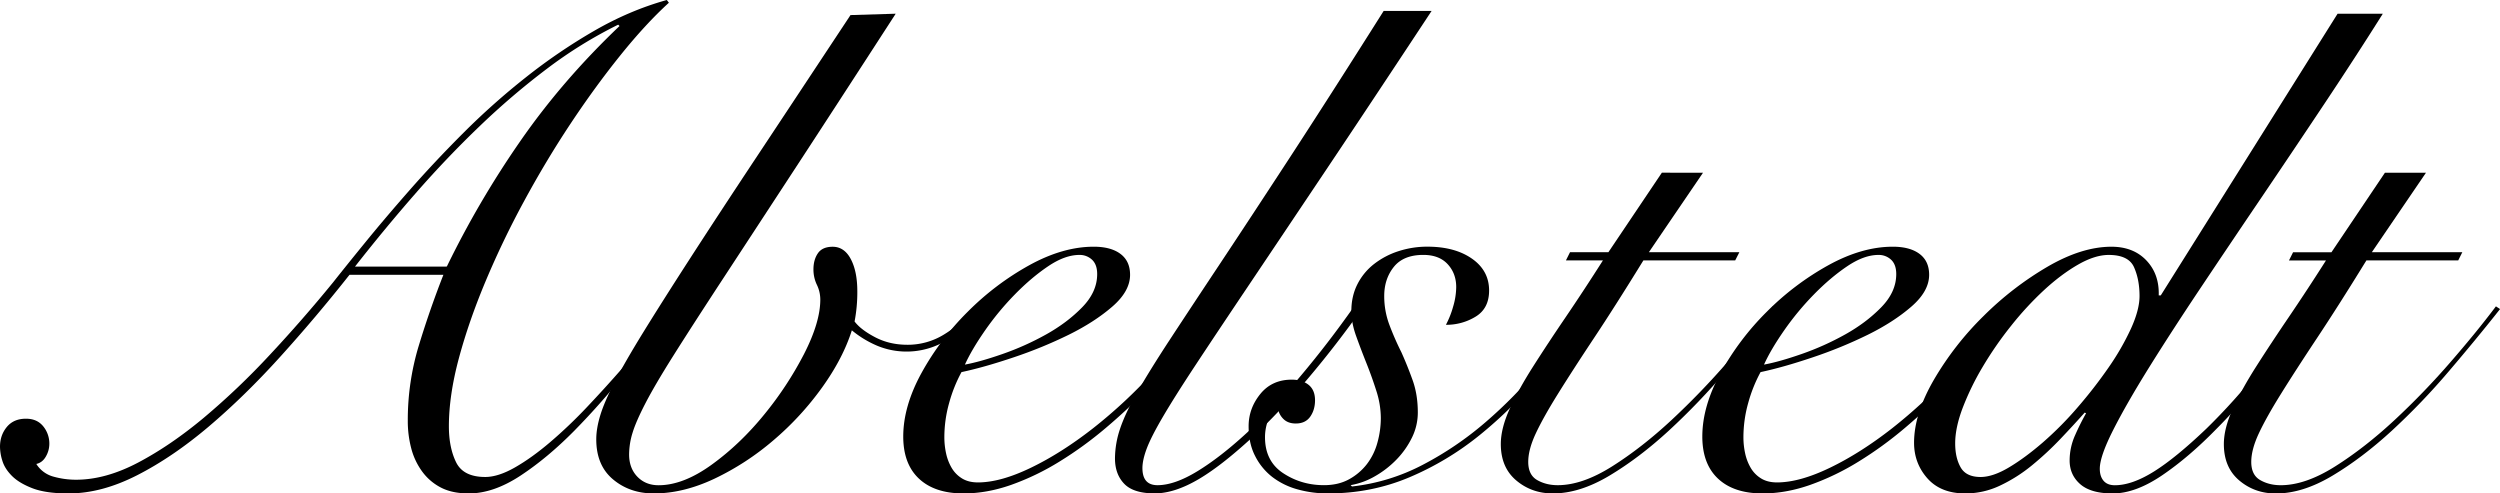
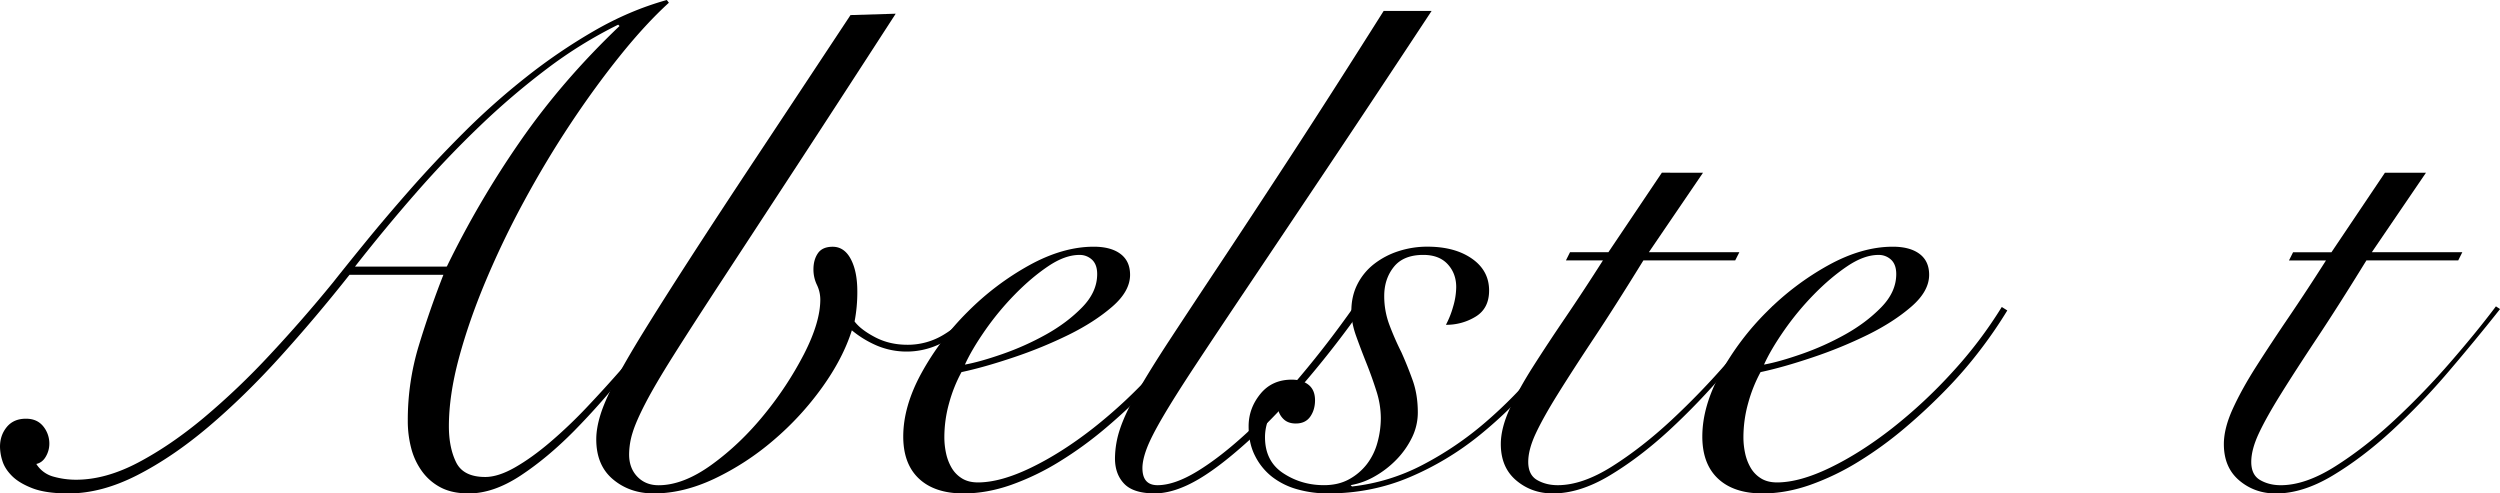
<svg xmlns="http://www.w3.org/2000/svg" id="Sort" viewBox="0 0 3730.13 736.23">
  <path d="M521.49,410q-50.1,63.4-103.27,122.19T311.36,636.53Q257.67,682,204.51,709.13t-102.26,27.1q-33.73,0-53.68-7.67T17.89,710.15Q7.16,699.41,3.58,687.66a72.49,72.49,0,0,1-3.58-21Q0,649.32,10.23,637t28.63-12.27q16.34,0,25.56,11.25a40.67,40.67,0,0,1,9.2,26.58A37.71,37.71,0,0,1,68.51,681q-5.13,9.19-14.32,11.25a43.37,43.37,0,0,0,25.57,18.91,123.77,123.77,0,0,0,33.74,4.61q44,0,92.54-25.57t98.17-67a1094.3,1094.3,0,0,0,98.67-94.08Q452,476.51,497,421.29q19.41-24.56,48.57-60.33t66-77.72q36.81-41.91,80.27-85.38a1069.32,1069.32,0,0,1,92.54-82.31A843.49,843.49,0,0,1,886.54,46Q939.7,15.33,994.93,0L998,4.09Q963.21,35.8,925.4,82.83T851.26,184.57q-36.3,54.7-69,115a1325.46,1325.46,0,0,0-57.77,120.15q-25.07,59.82-39.88,115T669.76,636q0,31.71,10.74,53.68t43.46,22q19.41,0,44.48-14.32t52.66-37.83a706.45,706.45,0,0,0,54.7-52.15q27.09-28.62,51.64-56.75t44-53.18q19.41-25,30.68-40.39l7.15,3.07q-34.77,44-73.62,93.05a1092.41,1092.41,0,0,1-78.73,89.47q-39.89,40.41-80.27,67t-77.2,26.59q-24.54,0-41.42-8.69a79.75,79.75,0,0,1-28.12-24,101.92,101.92,0,0,1-16.36-34.77,159.54,159.54,0,0,1-5.11-40.9,381.84,381.84,0,0,1,16.36-112Q641.12,462.18,661.58,410Zm145.2-12.27a1402,1402,0,0,1,108.9-186.11q62.89-91,148.78-172.8l-2-2A658.69,658.69,0,0,0,816.5,102.25a1115.28,1115.28,0,0,0-100.72,85.9q-49.08,47-95.61,100.21t-90.5,109.41Z" />
  <path d="M1336.44,20.45q-88,136-151.85,233.65T1076.21,419.75q-44.49,68-71.58,111t-41.42,70.55q-14.33,27.62-19.42,44.48a110.72,110.72,0,0,0-5.12,32.21q0,20.47,12.27,33.23T982.64,724q36.83,0,79.25-30.68t78.22-74.64a516.26,516.26,0,0,0,59.82-91q24-47,24-80.78a50.79,50.79,0,0,0-5.11-22,52.61,52.61,0,0,1-5.11-23q0-14.31,6.64-24t22-9.72q17.37,0,27.09,18.41t9.72,48.06a231.08,231.08,0,0,1-4.09,45q9.2,12.27,30.67,23.52t48.07,11.25a102.88,102.88,0,0,0,54.7-15.34A155.9,155.9,0,0,0,1451,461.16l7.16,7.16q-16.36,20.48-44,38.35a114.74,114.74,0,0,1-105.33,9.2,152.79,152.79,0,0,1-37.83-23q-13.3,41.94-44.48,85.39a440.67,440.67,0,0,1-72.6,78.73A396.86,396.86,0,0,1,1066,714.24q-46.54,22-90.49,22-35.81,0-60.85-21t-25-59.81q0-16.35,6.14-36.3t21.47-49.6q15.34-29.64,42.44-73.62t69-108.9q41.91-64.92,101.23-154.4T1269,22.5Z" />
  <path d="M1802.7,463.21a664.8,664.8,0,0,1-38.34,56.24,642.46,642.46,0,0,1-52.15,60.84,850.46,850.46,0,0,1-62.38,58.28,561.49,561.49,0,0,1-69,50.11,376.92,376.92,0,0,1-72.09,34.77q-36.3,12.76-71.06,12.78-42.95,0-66.47-22t-23.52-62.88q0-45,27.1-94.59a401.08,401.08,0,0,1,69-91.52,409,409,0,0,1,92-69.53q50.09-27.6,96.12-27.61,25.55,0,39.88,10.74T1686.13,410q0,24.54-26.58,47.54t-64.93,41.93a666.22,666.22,0,0,1-82.32,33.74q-44,14.84-77.71,22a215.73,215.73,0,0,0-18.41,46,189.05,189.05,0,0,0-7.15,51.13,112.36,112.36,0,0,0,2.55,24,73.64,73.64,0,0,0,8.18,21.47,45.26,45.26,0,0,0,15.34,15.85q9.7,6.13,24,6.14,33.75,0,79.25-22t92.54-58.79a739.4,739.4,0,0,0,90-83.85,639.05,639.05,0,0,0,73.62-97.14ZM1637.05,409q0-14.29-7.67-21.47a26.72,26.72,0,0,0-18.91-7.16q-21.48,0-46.53,16.87t-49.59,41.93a419.36,419.36,0,0,0-44.48,53.68Q1449.94,521.5,1439.7,544q22.48-4.08,56.24-15.85A409,409,0,0,0,1560.87,499q31.19-17.38,53.69-40.39T1637.05,409Z" />
  <path d="M2136,16.36q-91,138-158.49,238.76T1862,427.42q-48.07,71.58-78.73,118.1t-48.06,76.18q-17.4,29.67-24,47t-6.65,29.65q0,25.58,22.5,25.57,25.54,0,59.82-21t73.62-57.26q39.35-36.29,80.27-84.87t79.76-103.79l11.24,4.09q-36.81,52.16-77.71,100.72t-78.73,84.36q-50.11,47.06-86.41,68.51t-66,21.48q-31.71,0-45.5-14.32t-13.81-37.83a140.44,140.44,0,0,1,7.67-44.48q7.67-23,26.08-55.22t48.56-78.22q30.16-46,74.65-113T1925.4,233.65q60.33-92.53,139.07-217.29Z" />
  <path d="M2367.12,464.23a894.71,894.71,0,0,1-71.06,97.65,630.74,630.74,0,0,1-88.45,87.43A436.28,436.28,0,0,1,2102.8,712.2q-56.76,24-121.17,24a166.84,166.84,0,0,1-46-6.14,109.26,109.26,0,0,1-37.32-18.4,91.89,91.89,0,0,1-25.56-31.19Q1863,661.59,1863,636q0-26.58,17.38-48.06t47-21.47q15.35,0,25,7.66t9.72,23q0,14.34-7.16,24.54t-21.47,10.23q-11.27,0-17.9-6.14a28.76,28.76,0,0,1-8.69-15.34,31.69,31.69,0,0,0-15.34,17.9,73.1,73.1,0,0,0-4.09,24q0,35.8,27.1,53.68t60.84,17.9q21.48,0,37.32-8.7a85,85,0,0,0,26.59-22.49,92,92,0,0,0,15.85-32.21,137.32,137.32,0,0,0,5.11-36.81,133.57,133.57,0,0,0-6.65-40.39q-6.66-21-14.82-41.42t-15.34-40.39q-7.17-19.94-7.16-37.32,0-22.47,9.2-40.39a89.38,89.38,0,0,1,25.06-30.16,118.57,118.57,0,0,1,36.3-18.92,138,138,0,0,1,42.94-6.65q40.89,0,66.47,17.9t25.56,47.55q0,26.6-19.94,38.85a83.17,83.17,0,0,1-44.48,12.27,135.58,135.58,0,0,0,10.74-27.1,104.92,104.92,0,0,0,4.6-29.14q0-20.44-12.78-34.25t-36.3-13.81q-29.67,0-44,17.9t-14.32,43.45a121.31,121.31,0,0,0,7.67,42.95,422.21,422.21,0,0,0,17.9,40.9q9.2,20.48,16.87,41.93t7.67,48.06a84.57,84.57,0,0,1-8.69,37.32,126.28,126.28,0,0,1-23,32.72,143.25,143.25,0,0,1-32.21,25,109.05,109.05,0,0,1-36.3,13.3l2,2a297.61,297.61,0,0,0,105.33-32.21,491.06,491.06,0,0,0,93.56-63.4,673,673,0,0,0,80.27-81.8A906.64,906.64,0,0,0,2361,461.16Z" />
  <path d="M2541,257.68l-80.78,118.61h135L2589,388.56H2452q-40.92,66.48-73.12,115t-54.19,83.85q-22,35.28-33.23,59.31t-11.25,42.43q0,19.44,13.29,27.1t30.68,7.67q36.81,0,81.29-28.12t88.45-69a1125,1125,0,0,0,83.85-86.92q39.87-46,67.49-82.83l6.13,4.09q-34.77,44-76.18,92.54a1012.82,1012.82,0,0,1-85.38,89q-44,40.41-88.45,67T2317,736.23q-31.71,0-54.71-19.43t-23-54.2q0-23.51,13.29-52.66t34.77-62.88q21.46-33.75,48.57-73.63t55.73-84.87h-55.22l6.13-12.27h57.27l79.75-118.61Z" />
  <path d="M2995,463.21a664.8,664.8,0,0,1-38.34,56.24,642.46,642.46,0,0,1-52.15,60.84,850.46,850.46,0,0,1-62.38,58.28,561.49,561.49,0,0,1-69,50.11A376.92,376.92,0,0,1,2701,723.45q-36.3,12.76-71.06,12.78-42.94,0-66.47-22t-23.52-62.88q0-45,27.1-94.59a401.08,401.08,0,0,1,69-91.52,408.81,408.81,0,0,1,92-69.53q50.08-27.6,96.12-27.61,25.54,0,39.88,10.74T2878.38,410q0,24.54-26.58,47.54t-64.93,41.93a666.85,666.85,0,0,1-82.32,33.74q-44,14.84-77.71,22a215.73,215.73,0,0,0-18.41,46,189.05,189.05,0,0,0-7.15,51.13,112.36,112.36,0,0,0,2.55,24,73.36,73.36,0,0,0,8.18,21.47,45.17,45.17,0,0,0,15.34,15.85q9.71,6.13,24,6.14,33.75,0,79.25-22t92.54-58.79a739.4,739.4,0,0,0,90-83.85,639.05,639.05,0,0,0,73.62-97.14ZM2829.3,409q0-14.29-7.67-21.47a26.72,26.72,0,0,0-18.91-7.16q-21.48,0-46.53,16.87t-49.59,41.93a419.36,419.36,0,0,0-44.48,53.68Q2642.17,521.5,2632,544q22.49-4.08,56.24-15.85A409,409,0,0,0,2753.12,499q31.18-17.38,53.68-40.39T2829.3,409Z" />
-   <path d="M3555.3,20.45q-39.89,63.42-86.92,134t-94.07,140.09Q3327.26,364,3283.81,429t-77.2,119.13q-33.75,54.21-53.68,93.56T3133,699.42c0,7.51,1.87,13.46,5.62,17.89S3148,724,3155.48,724q25.56,0,58.29-20.45t78.73-64.42a921.24,921.24,0,0,0,77.72-86.41,871.31,871.31,0,0,0,65.44-93.56l8.18,4.09q-9.21,16.37-24,38.34t-32.72,45.51q-17.91,23.54-38.35,47.55t-41.92,45.5q-40.91,41.94-80.78,69t-73.62,27.1q-32.74,0-48.58-13.81T3088,687.14a92,92,0,0,1,8.18-37.83,358.15,358.15,0,0,1,16.36-32.72l-2.05-1q-16.36,18.4-36.3,39.37a465.08,465.08,0,0,1-42.43,39.36,228.21,228.21,0,0,1-47.55,30.17,120.43,120.43,0,0,1-51.64,11.76q-36.81,0-56.75-22.5t-19.94-53.17q0-42.94,29.65-94.07a453.78,453.78,0,0,1,74.14-95.1,475.22,475.22,0,0,1,95.6-73.62q51.12-29.65,95.1-29.66,32.72,0,52.15,20.45t18.41,52.15H3224L3487.81,20.45Zm-363,421.28q0-24.53-8.18-42.94t-37.83-18.41q-20.46,0-45.5,14.32t-50.62,37.83a474.43,474.43,0,0,0-49.59,53.69,533.7,533.7,0,0,0-42.44,61.35,397.77,397.77,0,0,0-29.65,60.84q-11.27,29.67-11.25,53.17,0,21.48,8.18,35.79t29.66,14.32q18.41,0,42.43-14.32t50.62-37.32a508.84,508.84,0,0,0,52.15-52.66,699.81,699.81,0,0,0,46-59.31,378.13,378.13,0,0,0,33.23-57.77Q3192.29,462.19,3192.29,441.73Z" />
  <path d="M3619.7,257.68l-80.78,118.61h135l-6.13,12.27h-137q-40.9,66.48-73.11,115t-54.2,83.85q-22,35.28-33.23,59.31T3359,689.19q0,19.44,13.3,27.1t30.67,7.67q36.81,0,81.29-28.12t88.45-69a1121.27,1121.27,0,0,0,83.85-86.92q39.88-46,67.49-82.83l6.13,4.09q-34.77,44-76.18,92.54a1011.37,1011.37,0,0,1-85.38,89q-44,40.41-88.45,67t-84.36,26.59q-31.7,0-54.7-19.43t-23-54.2q0-23.51,13.29-52.66t34.77-62.88q21.48-33.75,48.57-73.63t55.73-84.87h-55.22l6.14-12.27h57.26l79.76-118.61Z" />
</svg>